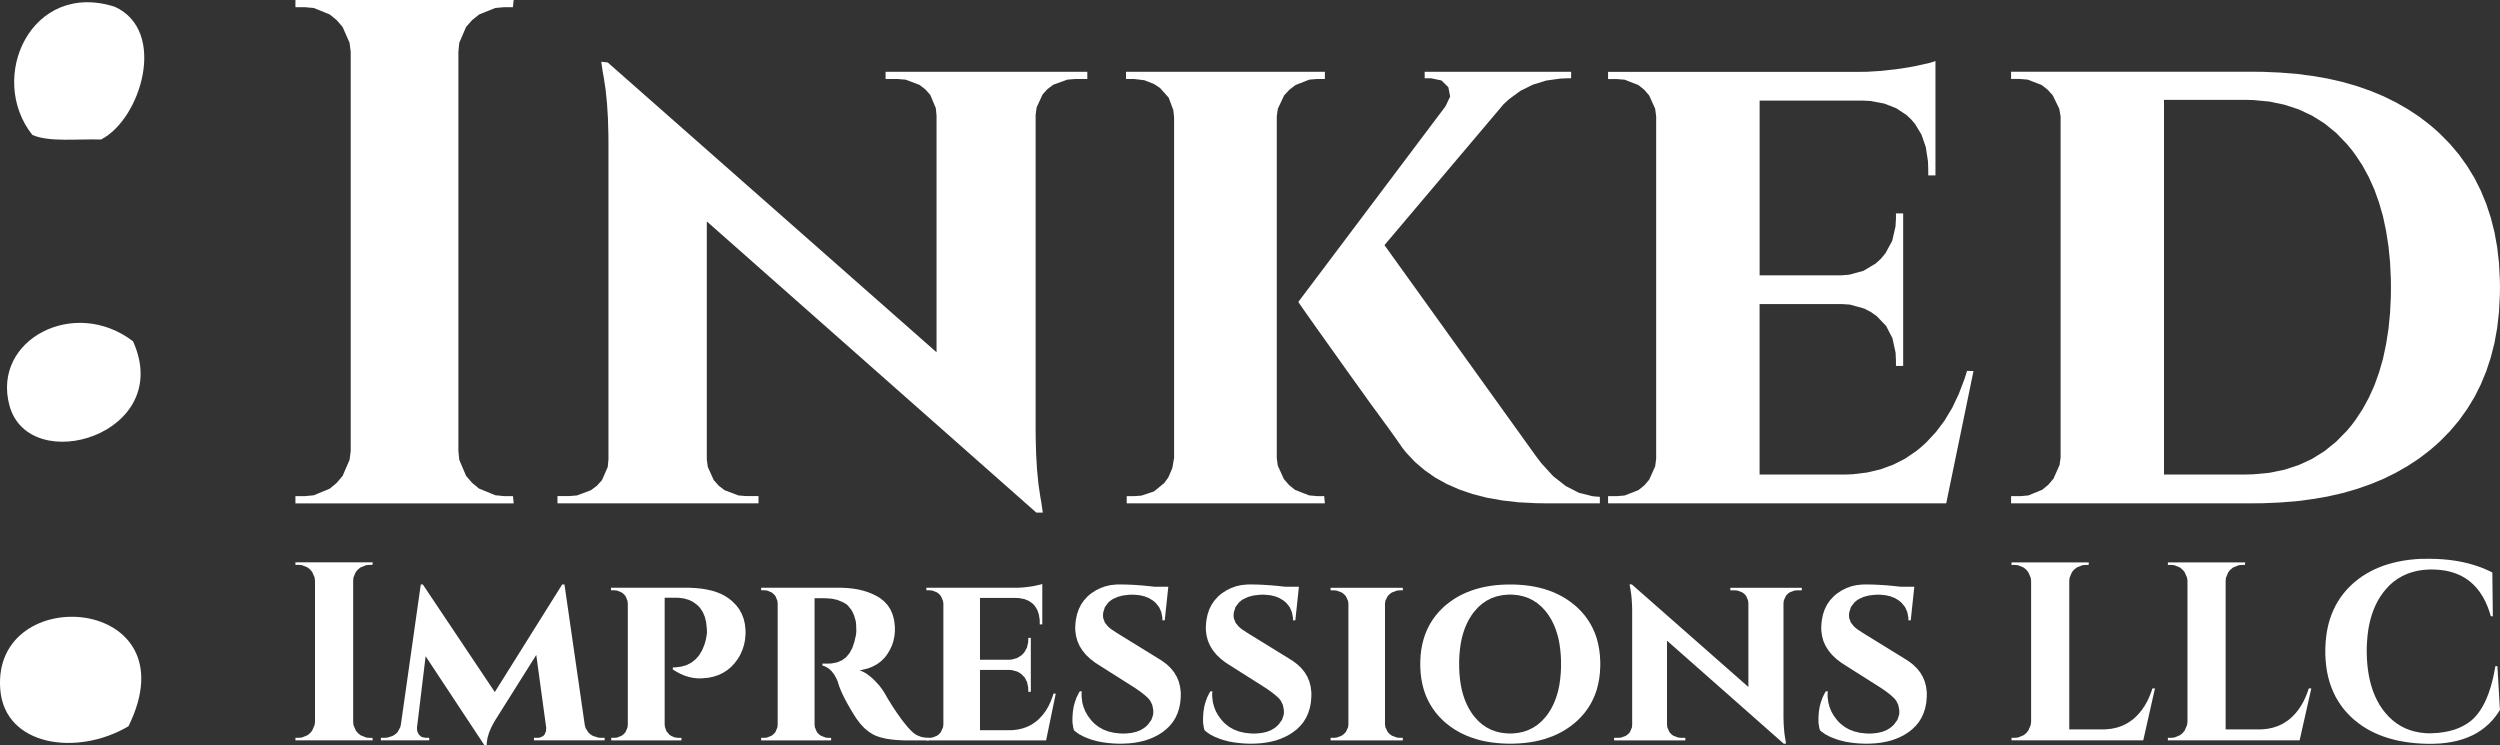
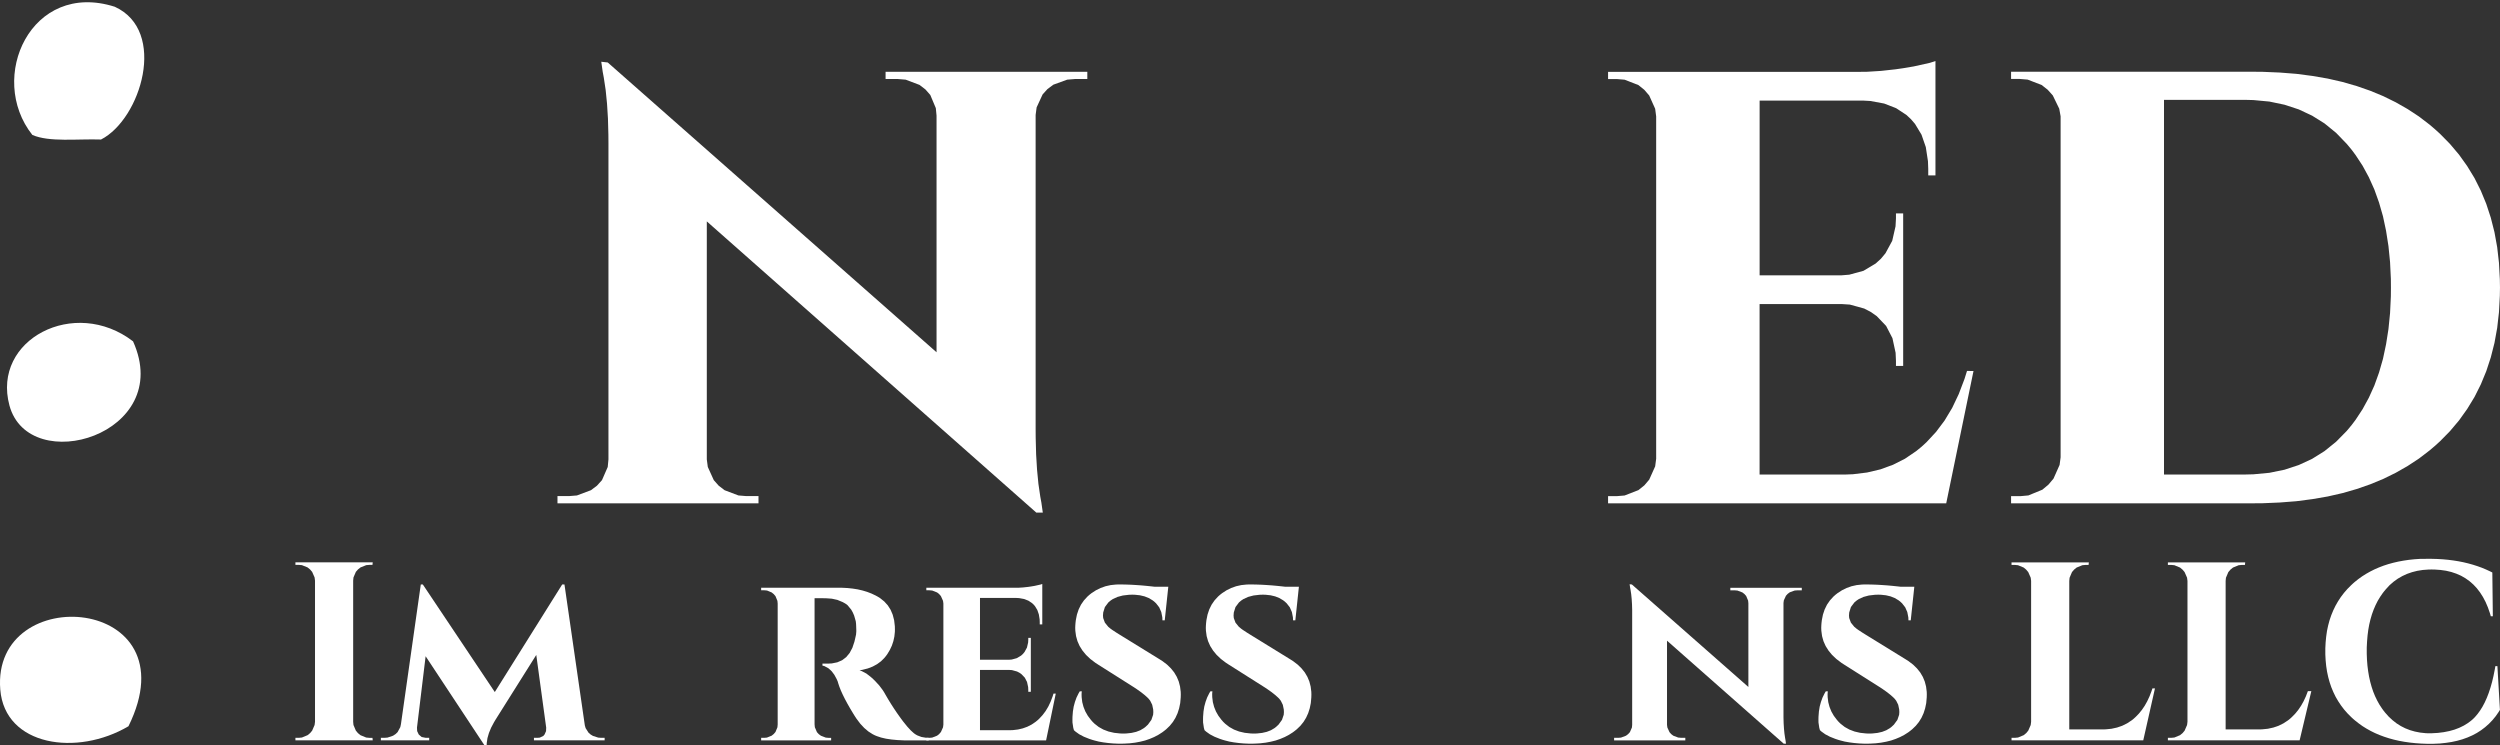
<svg xmlns="http://www.w3.org/2000/svg" width="312" height="93" viewBox="0 0 312 93" fill="none">
  <rect x="0" y="0" width="312" height="93" fill="#333333" stroke="none" />
-   <path d="M36.869 61.92H38.034L39.154 61.812L41.154 60.986L42.023 60.259L42.758 59.389L43.627 57.389L43.77 56.267V6.467L43.627 5.345L42.756 3.365L42.021 2.513L41.152 1.804L39.152 0.996L38.032 0.896H36.869V-0.004H64.106L64.016 0.896H62.943L61.814 0.996L59.798 1.804L58.911 2.513L58.167 3.365L57.316 5.339L57.206 6.461V56.261L57.314 57.383L58.165 59.383L58.909 60.253L59.796 60.98L61.812 61.806L62.943 61.92H64.018L64.108 62.82H36.869V61.92Z" fill="white" style="fill:white;fill-opacity:1;" />
  <path d="M110.52 9.86V8.96H135.697V9.86H134.174L133.188 9.941L131.459 10.569L130.724 11.116L130.115 11.789L129.371 13.404L129.246 14.346V53.566L129.255 54.661L129.309 56.725L129.425 58.637L129.595 60.387L129.828 61.987L129.963 62.72L130.142 63.976H129.336L88.209 27.63V57.336L88.334 58.278L89.079 59.92L89.691 60.612L90.426 61.177L92.155 61.832L93.141 61.913H94.661V62.813H69.573V61.913H71.006L72.001 61.833L73.748 61.178L74.501 60.613L75.128 59.92L75.845 58.278L75.935 57.336V17.847L75.926 16.788L75.872 14.788L75.756 12.93L75.586 11.23L75.352 9.68L75.218 8.962L75.039 7.706L75.845 7.796L116.881 43.964V14.437L116.791 13.495L116.101 11.853L115.492 11.162L114.757 10.597L113.028 9.942L112.042 9.861L110.52 9.86Z" fill="white" style="fill:white;fill-opacity:1;" />
-   <path d="M165.344 62.813H140.615V61.92H141.515L142.429 61.857L144.019 61.332L145.289 60.291L145.809 59.582L146.302 58.433L146.526 57.158V14.615L146.426 13.726L145.853 12.191L144.763 10.971L144.019 10.486L142.809 10.01L141.509 9.857H140.525V8.957H165.344V9.857H164.359L163.4 9.938L161.68 10.611L160.909 11.203L160.255 11.912L159.475 13.572L159.341 14.523V57.158L159.466 58.109L160.228 59.787L160.864 60.523L161.617 61.133L163.364 61.824L164.359 61.914H165.259L165.344 62.813ZM199.661 62.005V62.813H192.761L191.642 62.795L189.5 62.687L187.475 62.454L185.558 62.113L183.775 61.655L182.099 61.081L180.549 60.399L179.106 59.599L177.799 58.684L176.599 57.661L175.514 56.512L175.021 55.902L174.86 55.66L174.26 54.798L173.274 53.42L171.903 51.544L171.079 50.422L170.102 49.058L168.31 46.558L166.751 44.368L165.407 42.483L164.289 40.913L163.402 39.656L162.73 38.705L162.282 38.059L162.058 37.727L162.031 37.682L180.397 13.268L180.979 12.047L180.755 10.889L179.904 10.045L178.604 9.767H177.799V8.959H196.077V9.767H195.719L194.769 9.803L192.959 10.054L191.283 10.575L189.733 11.347L188.317 12.388L187.654 12.998L172.781 30.591L191.597 56.799L192.323 57.768L193.828 59.42L195.405 60.659L197.054 61.503L198.774 61.934L199.661 62.005Z" fill="white" style="fill:white;fill-opacity:1;" />
  <path d="M246.294 46.299L242.889 62.813H200.687V61.92H201.763L202.749 61.839L204.478 61.166L205.213 60.574L205.821 59.86L206.565 58.2L206.69 57.249V14.527L206.565 13.576L205.821 11.92L205.212 11.211L204.477 10.619L202.748 9.946L201.762 9.865H200.687V8.965H232.227L233.042 8.956L234.753 8.848L236.572 8.648L237.513 8.513L238.839 8.289L240.855 7.84L241.545 7.616V21.886H240.645V21.078L240.609 20.118L240.341 18.359L239.803 16.806L238.997 15.469L238.497 14.886L237.933 14.356L236.641 13.504L235.141 12.921L233.441 12.606L232.5 12.552H219.6V34.361H229.807L230.793 34.28L232.567 33.795L234.072 32.895L234.735 32.295L235.308 31.604L236.15 30.051L236.562 28.251L236.616 27.264V26.636H237.516V45.67H236.616V45.042L236.571 44.028L236.177 42.206L235.389 40.68L234.215 39.45L233.48 38.938L232.656 38.507L230.864 38.013L229.896 37.95H219.596V59.22H230.341L231.255 59.184L233.011 58.969L234.687 58.574L236.255 58L237.741 57.248L239.13 56.306L239.793 55.767L240.429 55.184L241.612 53.91L242.678 52.492L243.628 50.912L244.452 49.18L245.169 47.295L245.483 46.295L246.294 46.299Z" fill="white" style="fill:white;fill-opacity:1;" />
  <path d="M303.846 16.095L304.509 16.695L305.754 17.961L306.892 19.307L307.904 20.725L308.818 22.225L309.606 23.796L310.287 25.447L310.851 27.17L311.308 28.97L311.648 30.846L311.872 32.803L311.98 34.84L311.998 35.881L311.98 36.922L311.872 38.959L311.65 40.92L311.31 42.796L310.853 44.596L310.288 46.32L309.607 47.971L308.819 49.542L307.905 51.042L306.893 52.46L305.754 53.81L304.509 55.076L303.846 55.676L303.21 56.215L301.884 57.23L300.477 58.154L298.999 58.998L297.449 59.761L295.825 60.434L294.125 61.026L292.351 61.538L290.504 61.96L288.578 62.292L286.578 62.552L284.508 62.714L282.367 62.804L281.267 62.813H250.982V61.92H252.147L253.142 61.83L254.889 61.112L255.642 60.484L256.278 59.73L257.039 58.02L257.164 57.069V14.52L256.994 13.569L256.188 11.909L255.552 11.2L254.799 10.608L253.052 9.935L252.057 9.854H250.982V8.954H281.267L282.367 8.963L284.508 9.053L286.578 9.215L288.578 9.475L290.504 9.807L292.35 10.229L294.124 10.741L295.824 11.333L297.446 12.006L298.996 12.769L300.474 13.613L301.881 14.537L303.207 15.551L303.846 16.095ZM270.067 59.22H280.191L281.23 59.193L283.23 59.005L285.11 58.62L286.884 58.037L288.551 57.265L290.101 56.296L291.544 55.13L292.87 53.784L293.497 53.03L293.972 52.402L294.85 51.065L295.63 49.638L296.32 48.112L296.902 46.496L297.395 44.782L297.78 42.969L298.08 41.069L298.28 39.069L298.38 36.978L298.389 35.892L298.38 34.806L298.28 32.715L298.08 30.715L297.78 28.803L297.395 26.99L296.902 25.276L296.32 23.651L295.63 22.116L294.85 20.68L293.972 19.343L293.497 18.706L292.87 17.952L291.544 16.58L290.101 15.404L288.551 14.435L286.884 13.654L285.11 13.071L283.225 12.676L281.225 12.488L280.186 12.461H270.067V59.22Z" fill="white" style="fill:white;fill-opacity:1;" />
  <path d="M36.869 92.08H37.282L37.682 92.042L38.386 91.75L38.694 91.497L38.954 91.189L39.262 90.481L39.313 90.081V72.467L39.262 72.067L38.954 71.367L38.694 71.067L38.386 70.816L37.678 70.53L37.278 70.495H36.869V70.178H46.517L46.485 70.495H46.104L45.704 70.53L44.99 70.816L44.676 71.067L44.413 71.367L44.113 72.067L44.075 72.467V90.08L44.113 90.48L44.413 91.188L44.676 91.497L44.99 91.754L45.704 92.046L46.104 92.084H46.485L46.517 92.397H36.869V92.08Z" fill="white" style="fill:white;fill-opacity:1;" />
  <path d="M75.015 92.08H75.459V92.397H66.637V92.08H67.086L67.365 92.055L67.803 91.849L67.959 91.668L68.146 91.246L68.165 90.811L66.927 81.735L61.877 89.763L61.661 90.122L61.293 90.814L61.02 91.477L60.836 92.109L60.747 92.709L60.734 92.997H60.448L53.118 81.897L52.039 90.81L52.061 91.245L52.261 91.667L52.62 91.978L53.12 92.078H53.564V92.397H47.532V92.08H47.976L48.36 92.051L49.049 91.819L49.357 91.619L49.62 91.368L49.96 90.74L50.039 90.366L52.515 72.943H52.769L61.75 86.367L70.16 72.943H70.446L72.986 90.525L73.086 90.871L73.451 91.442L73.711 91.667L74.011 91.848L74.662 92.054L75.015 92.08Z" fill="white" style="fill:white;fill-opacity:1;" />
-   <path d="M92.28 81.898L92.099 82.198L91.699 82.744L91.258 83.22L90.772 83.629L90.239 83.969L89.665 84.242L89.043 84.448L88.38 84.584L87.669 84.651L87.298 84.661L87.019 84.655L86.46 84.592L85.901 84.468L85.346 84.284L84.794 84.036L84.242 83.728L83.966 83.55V83.296L84.353 83.283L85.077 83.183L85.728 82.983L86.306 82.683L86.814 82.277L87.252 81.777L87.617 81.171L87.909 80.463L88.03 80.069L88.113 79.723L88.213 79.136L88.226 78.895L88.216 78.47L88.13 77.683L87.965 76.991L87.711 76.391L87.378 75.883L87.178 75.661L86.962 75.461L86.474 75.108L85.944 74.857L85.357 74.689L84.716 74.603L84.374 74.598H82.949V90.398L82.981 90.722L83.181 91.271L83.552 91.698L83.806 91.863L84.212 92.028L84.663 92.085H85.044V92.398H76.285V92.081H76.666L77.002 92.052L77.595 91.814L77.855 91.605L78.074 91.354L78.318 90.767L78.35 90.431V75.356L78.318 75.007L78.074 74.407L77.858 74.153L77.598 73.944L76.983 73.698L76.634 73.669H76.253V73.352H85.647H86.047L86.812 73.39L87.532 73.46L88.208 73.571L88.836 73.714L89.42 73.895L89.96 74.111L90.452 74.362L90.899 74.651L91.105 74.81L91.372 75.029L91.845 75.502L92.245 76.016L92.559 76.581L92.797 77.187L92.956 77.841L93.035 78.541L93.045 78.906L93.039 79.233L92.976 79.868L92.855 80.477L92.671 81.061L92.43 81.62L92.28 81.898Z" fill="white" style="fill:white;fill-opacity:1;" />
  <path d="M102.673 74.658H101.658V90.398L101.692 90.76L101.955 91.373L102.183 91.621L102.453 91.821L103.053 92.053L103.377 92.082H103.726V92.398H94.992V92.081H95.373L95.709 92.052L96.302 91.814L96.562 91.605L96.778 91.354L97.022 90.767L97.054 90.431V75.324L97.022 74.988L96.78 74.398L96.564 74.147L96.307 73.938L95.729 73.698L95.405 73.669H94.992V73.352H104.735H105.087L105.772 73.387L106.429 73.457L107.057 73.557L107.657 73.697L108.225 73.868L108.768 74.077L109.282 74.321L109.526 74.454L109.826 74.638L110.353 75.06L110.794 75.546L111.146 76.098L111.409 76.714L111.587 77.399L111.676 78.148L111.686 78.548L111.68 78.848L111.617 79.441L111.493 80.012L111.309 80.567L111.061 81.097L110.753 81.611L110.575 81.859L110.381 82.097L109.953 82.525L109.461 82.887L108.912 83.187L108.303 83.422L107.633 83.593L107.274 83.653L107.56 83.761L108.128 84.061L108.692 84.498L108.971 84.749L109.241 85.016L109.73 85.549L110.143 86.095L110.321 86.368L110.492 86.668L110.835 87.255L111.184 87.826L111.539 88.378L111.898 88.914L112.263 89.431L112.447 89.685L112.717 90.047L113.217 90.666L113.664 91.155L114.058 91.51L114.236 91.637L114.471 91.773L114.995 91.973L115.582 92.073L115.903 92.086V92.398H113.241H112.809L112 92.36L111.257 92.29L110.584 92.19L109.978 92.05L109.438 91.872L109.194 91.772L108.915 91.632L108.375 91.289L107.858 90.851L107.366 90.324L106.896 89.702L106.671 89.359L106.462 89.023L106.075 88.376L105.729 87.767L105.421 87.189L105.154 86.649L104.929 86.149L104.745 85.679L104.602 85.247L104.545 85.047L104.415 84.747L104.129 84.22L103.812 83.795L103.641 83.624L103.381 83.398L102.881 83.128L102.642 83.068V82.814H103.435L103.809 82.795L104.492 82.658L105.092 82.398L105.606 82.008L106.034 81.491L106.377 80.847L106.634 80.076L106.734 79.644L106.834 79.2L106.866 78.819V78.629L106.85 78.143L106.837 77.851L106.799 77.53L106.599 76.83L106.437 76.452L106.237 76.09L105.77 75.525L105.497 75.325L105.167 75.141L104.497 74.865L103.812 74.716L103.466 74.691L103.092 74.664L102.673 74.658Z" fill="white" style="fill:white;fill-opacity:1;" />
  <path d="M131.76 86.559L130.554 92.398H115.606V92.081H115.987L116.336 92.052L116.949 91.814L117.209 91.605L117.427 91.354L117.69 90.767L117.734 90.431V75.324L117.69 74.988L117.427 74.398L117.211 74.147L116.951 73.938L116.336 73.698L115.987 73.669H115.606V73.352H126.777H127.066L127.672 73.314L128.316 73.244L128.649 73.196L129.119 73.117L129.833 72.958L130.077 72.879V77.925H129.76V77.639L129.747 77.299L129.647 76.677L129.457 76.128L129.171 75.655L128.993 75.449L128.793 75.262L128.336 74.962L127.806 74.756L127.2 74.645L126.867 74.626H122.302V82.338H125.92L126.269 82.309L126.897 82.138L127.43 81.821L127.665 81.608L127.865 81.364L128.165 80.815L128.311 80.18L128.33 79.831V79.609H128.647V86.337H128.33V86.115L128.314 85.756L128.174 85.112L127.895 84.572L127.479 84.137L127.219 83.956L126.927 83.804L126.292 83.629L125.949 83.607H122.302V91.128H126.11L126.434 91.115L127.056 91.039L127.649 90.899L128.204 90.699L128.731 90.432L129.227 90.098L129.462 89.908L129.687 89.702L130.106 89.251L130.484 88.751L130.82 88.192L131.112 87.579L131.366 86.913L131.477 86.561L131.76 86.559Z" fill="white" style="fill:white;fill-opacity:1;" />
  <path d="M133.84 89.797L133.846 89.457L133.897 88.797L133.997 88.175L134.154 87.597L134.354 87.045L134.611 86.525L134.757 86.277H135.011L134.986 86.49L134.98 86.69L134.99 87.011L135.066 87.63L135.222 88.22L135.45 88.788L135.758 89.328L136.142 89.839L136.361 90.087L136.599 90.319L137.119 90.725L137.7 91.049L138.344 91.293L139.044 91.455L139.806 91.538L140.212 91.548L140.558 91.538L141.212 91.467L141.793 91.334L142.31 91.134L142.761 90.867L142.961 90.711L143.261 90.432L143.693 89.839L143.909 89.204L143.934 88.871L143.918 88.544L143.794 87.954L143.546 87.454L143.38 87.24L143.231 87.081L142.863 86.748L142.406 86.386L141.856 85.997L141.556 85.797L137.045 82.94L136.699 82.715L136.074 82.239L135.538 81.731L135.094 81.191L134.735 80.62L134.468 80.02L134.29 79.385L134.201 78.719L134.188 78.373L134.198 78.073L134.22 77.765L134.262 77.397L134.402 76.697L134.618 76.053L134.907 75.463L135.275 74.93L135.716 74.448L135.967 74.226L136.23 74.02L136.779 73.665L137.36 73.379L137.969 73.163L138.61 73.02L139.283 72.95L139.632 72.94H139.932L140.545 72.953L141.17 72.975L141.802 73.013L142.443 73.057L143.094 73.117L143.757 73.187L144.09 73.225H145.804L145.36 77.414H145.074L145.058 77.052L144.928 76.386L144.671 75.799L144.28 75.297L144.039 75.072L143.826 74.91L143.359 74.634L142.842 74.428L142.268 74.292L141.643 74.225L141.31 74.215L140.897 74.228L140.135 74.317L139.465 74.495L138.884 74.762L138.627 74.93L138.327 75.181L137.892 75.759L137.68 76.437L137.651 76.815L137.676 77.126L137.889 77.704L138.311 78.224L138.603 78.465L138.816 78.617L139.371 78.982L139.714 79.195L144.76 82.305L145.074 82.505L145.645 82.94L146.131 83.413L146.54 83.921L146.864 84.47L147.108 85.054L147.27 85.676L147.353 86.336L147.363 86.682L147.353 87.047L147.29 87.747L147.156 88.397L146.962 89.006L146.702 89.574L146.38 90.097L145.993 90.576L145.536 91.017L145.285 91.217L145.046 91.397L144.554 91.711L144.03 91.984L143.48 92.216L142.899 92.416L142.28 92.568L141.641 92.686L140.968 92.765L140.268 92.803L139.901 92.81H139.565L138.914 92.781L138.292 92.727L137.692 92.648L137.121 92.548L136.58 92.41L136.315 92.334L135.941 92.21L135.265 91.94L134.694 91.64L134.227 91.307L134.027 91.129L133.944 90.829L133.844 90.163L133.84 89.797Z" fill="white" style="fill:white;fill-opacity:1;" />
  <path d="M150.139 89.797L150.145 89.457L150.196 88.797L150.296 88.175L150.453 87.597L150.653 87.045L150.91 86.525L151.056 86.277H151.31L151.285 86.49L151.279 86.69L151.289 87.011L151.365 87.63L151.521 88.22L151.749 88.788L152.057 89.328L152.441 89.839L152.66 90.087L152.898 90.319L153.418 90.725L153.999 91.049L154.643 91.293L155.343 91.455L156.105 91.538L156.511 91.548L156.857 91.538L157.511 91.467L158.092 91.334L158.609 91.134L159.06 90.867L159.26 90.711L159.56 90.432L159.992 89.839L160.208 89.204L160.233 88.871L160.217 88.544L160.093 87.954L159.845 87.454L159.679 87.24L159.53 87.081L159.162 86.748L158.705 86.386L158.155 85.997L157.855 85.797L153.344 82.94L152.998 82.715L152.373 82.239L151.837 81.731L151.393 81.191L151.034 80.62L150.767 80.02L150.589 79.385L150.5 78.719L150.487 78.373L150.497 78.073L150.519 77.765L150.561 77.397L150.701 76.697L150.917 76.053L151.206 75.463L151.574 74.93L152.015 74.448L152.266 74.226L152.529 74.02L153.078 73.665L153.659 73.379L154.268 73.163L154.909 73.02L155.582 72.95L155.931 72.94H156.231L156.844 72.953L157.469 72.975L158.101 73.013L158.742 73.057L159.393 73.117L160.056 73.187L160.389 73.225H162.103L161.659 77.414H161.373L161.357 77.052L161.227 76.386L160.97 75.799L160.579 75.297L160.338 75.072L160.125 74.91L159.658 74.634L159.141 74.428L158.567 74.292L157.942 74.225L157.609 74.215L157.196 74.228L156.434 74.317L155.764 74.495L155.183 74.762L154.926 74.93L154.626 75.181L154.191 75.759L153.979 76.437L153.95 76.815L153.975 77.126L154.188 77.704L154.61 78.224L154.902 78.465L155.115 78.617L155.67 78.982L156.013 79.195L161.059 82.305L161.373 82.505L161.944 82.94L162.43 83.413L162.839 83.921L163.163 84.47L163.407 85.054L163.569 85.676L163.652 86.336L163.662 86.682L163.652 87.047L163.589 87.747L163.455 88.397L163.261 89.006L163.001 89.574L162.679 90.097L162.292 90.576L161.835 91.017L161.584 91.217L161.345 91.397L160.853 91.711L160.329 91.984L159.779 92.216L159.198 92.416L158.579 92.568L157.94 92.686L157.267 92.765L156.567 92.803L156.2 92.81H155.864L155.213 92.781L154.591 92.727L153.991 92.648L153.42 92.548L152.879 92.41L152.614 92.334L152.24 92.21L151.564 91.94L150.993 91.64L150.526 91.307L150.326 91.129L150.243 90.829L150.143 90.163L150.139 89.797Z" fill="white" style="fill:white;fill-opacity:1;" />
-   <path d="M166.059 92.398V92.081H166.44L166.808 92.049L167.459 91.805L167.741 91.589L167.98 91.328L168.25 90.735L168.28 90.398V75.356L168.245 75.02L167.98 74.426L167.745 74.166L167.463 73.95L166.812 73.706L166.444 73.674H166.059V73.357H175.072V73.674H174.691L174.339 73.703L173.704 73.941L173.422 74.15L173.18 74.398L172.894 74.985L172.846 75.321V90.398L172.894 90.747L173.18 91.347L173.418 91.601L173.7 91.81L174.335 92.048L174.687 92.077H175.068V92.398H166.059Z" fill="white" style="fill:white;fill-opacity:1;" />
-   <path d="M177.248 82.876L177.254 82.497L177.295 81.761L177.381 81.053L177.508 80.371L177.679 79.714L177.892 79.082L178.146 78.482L178.446 77.901L178.786 77.352L179.17 76.825L179.595 76.325L180.062 75.849L180.313 75.624L180.537 75.437L180.994 75.082L181.473 74.752L181.973 74.452L182.493 74.179L183.036 73.931L183.598 73.715L184.182 73.521L184.782 73.356L185.404 73.22L186.048 73.112L186.714 73.029L187.399 72.975L188.107 72.946H188.469H188.831L189.539 72.975L190.224 73.029L190.89 73.112L191.534 73.22L192.159 73.356L192.759 73.521L193.343 73.715L193.908 73.931L194.451 74.179L194.971 74.452L195.471 74.752L195.953 75.082L196.413 75.437L196.635 75.624L196.886 75.849L197.356 76.325L197.784 76.825L198.168 77.352L198.511 77.901L198.811 78.482L199.068 79.082L199.284 79.714L199.452 80.371L199.582 81.053L199.668 81.761L199.709 82.497L199.715 82.875L199.709 83.253L199.668 83.989L199.582 84.697L199.452 85.379L199.284 86.036L199.068 86.668L198.811 87.268L198.511 87.849L198.171 88.397L197.787 88.924L197.359 89.424L196.889 89.9L196.638 90.125L196.416 90.312L195.956 90.667L195.474 90.997L194.974 91.297L194.45 91.57L193.91 91.818L193.345 92.034L192.764 92.228L192.164 92.393L191.537 92.533L190.897 92.641L190.231 92.724L189.549 92.778L188.837 92.806H188.478H188.119L187.416 92.778L186.737 92.724L186.067 92.641L185.426 92.533L184.801 92.397L184.201 92.232L183.617 92.038L183.052 91.823L182.512 91.575L181.988 91.302L181.488 91.002L181.006 90.672L180.546 90.317L180.324 90.13L180.073 89.905L179.603 89.429L179.175 88.929L178.793 88.397L178.45 87.848L178.15 87.267L177.893 86.667L177.679 86.037L177.511 85.38L177.381 84.697L177.295 83.989L177.254 83.253L177.248 82.876ZM182.104 82.876V83.276L182.137 84.038L182.207 84.771L182.307 85.471L182.443 86.137L182.618 86.769L182.824 87.369L183.068 87.937L183.344 88.47L183.655 88.97L183.823 89.208L184.045 89.49L184.512 90.001L185.02 90.439L185.563 90.801L186.141 91.093L186.757 91.312L187.411 91.458L188.1 91.531L188.459 91.541L188.818 91.531L189.507 91.458L190.161 91.312L190.777 91.093L191.355 90.801L191.898 90.439L192.406 90.001L192.873 89.49L193.095 89.208L193.263 88.97L193.574 88.47L193.85 87.937L194.094 87.369L194.3 86.769L194.475 86.137L194.611 85.471L194.711 84.771L194.781 84.038L194.816 83.273V82.873V82.473L194.781 81.708L194.711 80.975L194.611 80.275L194.475 79.609L194.3 78.977L194.094 78.377L193.85 77.809L193.574 77.276L193.263 76.776L193.095 76.538L192.873 76.256L192.406 75.745L191.898 75.307L191.355 74.945L190.777 74.653L190.161 74.434L189.507 74.288L188.818 74.215L188.459 74.205L188.1 74.215L187.411 74.288L186.757 74.434L186.141 74.653L185.563 74.945L185.02 75.307L184.512 75.745L184.045 76.256L183.823 76.538L183.655 76.776L183.344 77.276L183.068 77.809L182.824 78.377L182.618 78.977L182.443 79.609L182.307 80.275L182.207 80.975L182.137 81.715L182.102 82.48L182.104 82.876Z" fill="white" style="fill:white;fill-opacity:1;" />
  <path d="M215.945 73.674V73.357H224.863V73.674H224.323L223.975 73.698L223.362 73.92L223.102 74.114L222.886 74.352L222.623 74.923L222.579 75.256V89.129V89.516L222.598 90.246L222.639 90.922L222.699 91.541L222.782 92.106L222.83 92.366L222.893 92.81H222.607L208.043 79.957V90.457L208.087 90.79L208.35 91.371L208.566 91.615L208.826 91.815L209.439 92.047L209.788 92.076H210.328V92.398H201.441V92.081H201.949L202.301 92.052L202.92 91.82L203.187 91.62L203.409 91.376L203.663 90.798L203.695 90.465V76.498V76.124L203.675 75.416L203.634 74.759L203.574 74.159L203.491 73.61L203.443 73.356L203.375 72.912L203.661 72.944L218.198 85.733V75.292L218.166 74.959L217.922 74.378L217.706 74.134L217.446 73.934L216.833 73.702L216.484 73.673L215.945 73.674Z" fill="white" style="fill:white;fill-opacity:1;" />
  <path d="M226.942 89.797L226.948 89.457L226.999 88.797L227.099 88.175L227.256 87.597L227.456 87.045L227.713 86.525L227.859 86.277H228.113L228.088 86.49L228.082 86.69L228.092 87.011L228.168 87.63L228.324 88.22L228.552 88.788L228.86 89.328L229.244 89.839L229.463 90.087L229.701 90.319L230.221 90.725L230.802 91.049L231.446 91.293L232.146 91.455L232.908 91.538L233.314 91.548L233.66 91.538L234.314 91.467L234.895 91.334L235.412 91.134L235.863 90.867L236.063 90.711L236.363 90.432L236.795 89.839L237.011 89.204L237.036 88.871L237.02 88.544L236.896 87.954L236.648 87.454L236.482 87.24L236.333 87.081L235.965 86.748L235.508 86.386L234.958 85.997L234.658 85.797L230.147 82.94L229.801 82.715L229.176 82.239L228.64 81.731L228.196 81.191L227.837 80.62L227.57 80.02L227.392 79.385L227.303 78.719L227.29 78.373L227.3 78.073L227.322 77.765L227.364 77.397L227.504 76.697L227.72 76.053L228.009 75.463L228.377 74.93L228.818 74.448L229.069 74.226L229.332 74.02L229.881 73.665L230.462 73.379L231.071 73.163L231.712 73.02L232.385 72.95L232.734 72.94H233.034L233.647 72.953L234.272 72.975L234.904 73.013L235.545 73.057L236.196 73.117L236.859 73.187L237.192 73.225H238.906L238.462 77.414H238.176L238.16 77.052L238.03 76.386L237.773 75.799L237.382 75.297L237.141 75.072L236.928 74.91L236.461 74.634L235.944 74.428L235.37 74.292L234.745 74.225L234.412 74.215L233.999 74.228L233.237 74.317L232.567 74.495L231.986 74.762L231.729 74.93L231.429 75.181L230.994 75.759L230.782 76.437L230.753 76.815L230.778 77.126L230.991 77.704L231.413 78.224L231.705 78.465L231.918 78.617L232.473 78.982L232.816 79.195L237.862 82.305L238.176 82.505L238.747 82.94L239.233 83.413L239.642 83.921L239.966 84.47L240.21 85.054L240.372 85.676L240.455 86.336L240.465 86.682L240.455 87.047L240.392 87.747L240.258 88.397L240.064 89.006L239.804 89.574L239.482 90.097L239.095 90.576L238.638 91.017L238.387 91.217L238.148 91.397L237.656 91.711L237.132 91.984L236.582 92.216L236.001 92.416L235.382 92.568L234.743 92.686L234.07 92.765L233.37 92.803L233.003 92.81H232.667L232.016 92.781L231.394 92.727L230.794 92.648L230.223 92.548L229.682 92.41L229.417 92.334L229.043 92.21L228.367 91.94L227.796 91.64L227.329 91.307L227.129 91.129L227.046 90.829L226.946 90.163L226.942 89.797Z" fill="white" style="fill:white;fill-opacity:1;" />
  <path d="M251.039 92.08H251.452L251.852 92.042L252.556 91.75L252.864 91.497L253.124 91.189L253.432 90.481L253.483 90.081V72.497L253.432 72.097L253.124 71.397L252.864 71.089L252.556 70.832L251.848 70.54L251.448 70.502H251.039V70.185H260.687L260.655 70.502H260.274L259.874 70.54L259.16 70.832L258.846 71.089L258.583 71.397L258.283 72.105L258.245 72.505V91.032H262.402L262.783 91.022L263.513 90.949L264.206 90.797L264.853 90.575L265.459 90.275L266.024 89.904L266.291 89.691L266.51 89.491L266.926 89.066L267.31 88.593L267.659 88.079L267.976 87.514L268.258 86.908L268.509 86.254L268.623 85.911H268.94L267.478 92.397H251.039V92.08Z" fill="white" style="fill:white;fill-opacity:1;" />
-   <path d="M270.553 92.08H270.966L271.366 92.042L272.07 91.75L272.378 91.497L272.638 91.189L272.946 90.481L272.997 90.081V72.497L272.946 72.097L272.638 71.397L272.378 71.089L272.07 70.832L271.362 70.54L270.962 70.502H270.553V70.185H280.201L280.169 70.502H279.788L279.388 70.54L278.674 70.832L278.36 71.089L278.097 71.397L277.797 72.105L277.759 72.505V91.032H281.916L282.297 91.022L283.027 90.949L283.72 90.797L284.367 90.575L284.973 90.275L285.538 89.904L285.805 89.691L286.024 89.491L286.44 89.066L286.824 88.593L287.173 88.079L287.49 87.514L287.772 86.908L288.023 86.254L288.137 85.911H288.454L286.992 92.397H270.553V92.08Z" fill="white" style="fill:white;fill-opacity:1;" />
+   <path d="M270.553 92.08H270.966L271.366 92.042L272.07 91.75L272.378 91.497L272.638 91.189L272.946 90.481L272.997 90.081V72.497L272.946 72.097L272.638 71.397L272.378 71.089L272.07 70.832L271.362 70.54L270.962 70.502H270.553V70.185H280.201L280.169 70.502H279.788L279.388 70.54L278.674 70.832L278.36 71.089L278.097 71.397L277.797 72.105L277.759 72.505V91.032H281.916L282.297 91.022L283.027 90.949L283.72 90.797L284.367 90.575L284.973 90.275L285.538 89.904L285.805 89.691L286.024 89.491L286.44 89.066L286.824 88.593L287.173 88.079L287.49 87.514L287.772 86.908L288.023 86.254H288.454L286.992 92.397H270.553V92.08Z" fill="white" style="fill:white;fill-opacity:1;" />
  <path d="M303.305 92.826H302.924L302.178 92.798L301.455 92.747L300.755 92.674L300.07 92.576L299.405 92.455L298.764 92.309L298.142 92.138L297.542 91.944L296.961 91.728L296.399 91.487L295.859 91.22L295.342 90.931L294.842 90.62L294.37 90.281L293.913 89.922L293.691 89.732L293.447 89.51L292.984 89.047L292.556 88.561L292.166 88.05L291.811 87.517L291.487 86.962L291.205 86.381L290.954 85.781L290.741 85.156L290.56 84.498L290.417 83.825L290.309 83.125L290.239 82.405L290.201 81.662V81.281V80.9L290.239 80.157L290.309 79.437L290.409 78.737L290.552 78.061L290.727 77.41L290.94 76.785L291.188 76.179L291.47 75.598L291.787 75.043L292.139 74.507L292.526 73.996L292.951 73.507L293.411 73.044L293.652 72.819L293.871 72.629L294.322 72.267L294.795 71.927L295.295 71.613L295.806 71.324L296.339 71.057L296.891 70.816L297.465 70.597L298.058 70.403L298.671 70.235L299.303 70.089L299.957 69.968L300.633 69.868L301.325 69.795L302.039 69.747L302.77 69.742H303.144H303.496L304.188 69.761L304.867 69.802L305.527 69.862L306.174 69.945L306.806 70.045L307.419 70.166L308.019 70.309L308.603 70.471L309.171 70.652L309.726 70.852L310.266 71.077L310.786 71.318L311.043 71.448L311.106 76.907H310.852L310.741 76.523L310.487 75.796L310.198 75.123L309.871 74.501L309.506 73.93L309.106 73.41L308.668 72.943L308.192 72.527L307.681 72.165L307.135 71.851L306.548 71.594L305.926 71.385L305.266 71.229L304.566 71.129L303.833 71.078L303.452 71.072L303.081 71.078L302.364 71.132L301.679 71.24L301.025 71.405L300.4 71.621L299.81 71.894L299.248 72.218L298.718 72.599L298.218 73.034L297.77 73.521L297.548 73.784L297.37 74.012L297.037 74.494L296.737 74.994L296.467 75.53L296.226 76.092L296.013 76.682L295.832 77.301L295.68 77.945L295.559 78.618L295.47 79.318L295.41 80.048L295.37 80.808V81.195V81.582L295.399 82.337L295.456 83.067L295.545 83.767L295.659 84.443L295.805 85.094L295.976 85.713L296.176 86.313L296.408 86.881L296.668 87.421L296.954 87.935L297.275 88.421L297.443 88.656L297.656 88.926L298.1 89.426L298.576 89.87L299.076 90.264L299.612 90.604L300.174 90.89L300.767 91.122L301.389 91.3L302.04 91.427L302.722 91.5L303.074 91.516L303.474 91.51L304.248 91.466L304.981 91.374L305.67 91.238L306.317 91.057L306.917 90.829L307.479 90.556L307.993 90.239L308.469 89.877L308.688 89.677L308.866 89.499L309.202 89.105L309.519 88.67L309.819 88.188L310.098 87.661L310.355 87.09L310.593 86.474L310.812 85.811L311.012 85.103L311.19 84.351L311.349 83.551L311.422 83.135H311.676L311.993 88.594L311.818 88.873L311.452 89.398L311.046 89.887L310.608 90.341L310.138 90.757L309.638 91.135L309.108 91.475L308.543 91.775L307.943 92.038L307.318 92.263L306.658 92.45L305.97 92.598L305.246 92.709L304.495 92.788L303.708 92.823L303.305 92.826Z" fill="white" style="fill:white;fill-opacity:1;" />
  <path fill-rule="evenodd" clip-rule="evenodd" d="M12.608 17.412C9.655 17.312 6.158 17.767 4.037 16.841C-1.64 9.683 3.903 -2.473 14.321 0.842C20.931 3.842 17.582 14.87 12.608 17.412Z" fill="white" style="fill:white;fill-opacity:1;" />
  <path fill-rule="evenodd" clip-rule="evenodd" d="M16.605 42.6C21.852 54.236 3.617 59.624 1.178 50.6C-1.04 42.373 9.321 36.992 16.605 42.6Z" fill="white" style="fill:white;fill-opacity:1;" />
  <path fill-rule="evenodd" clip-rule="evenodd" d="M16.034 90.635C9.634 94.42 0.609 93.135 0.034 86.063C-1.07 72.415 24.1 74.294 16.034 90.635Z" fill="white" style="fill:white;fill-opacity:1;" />
</svg>